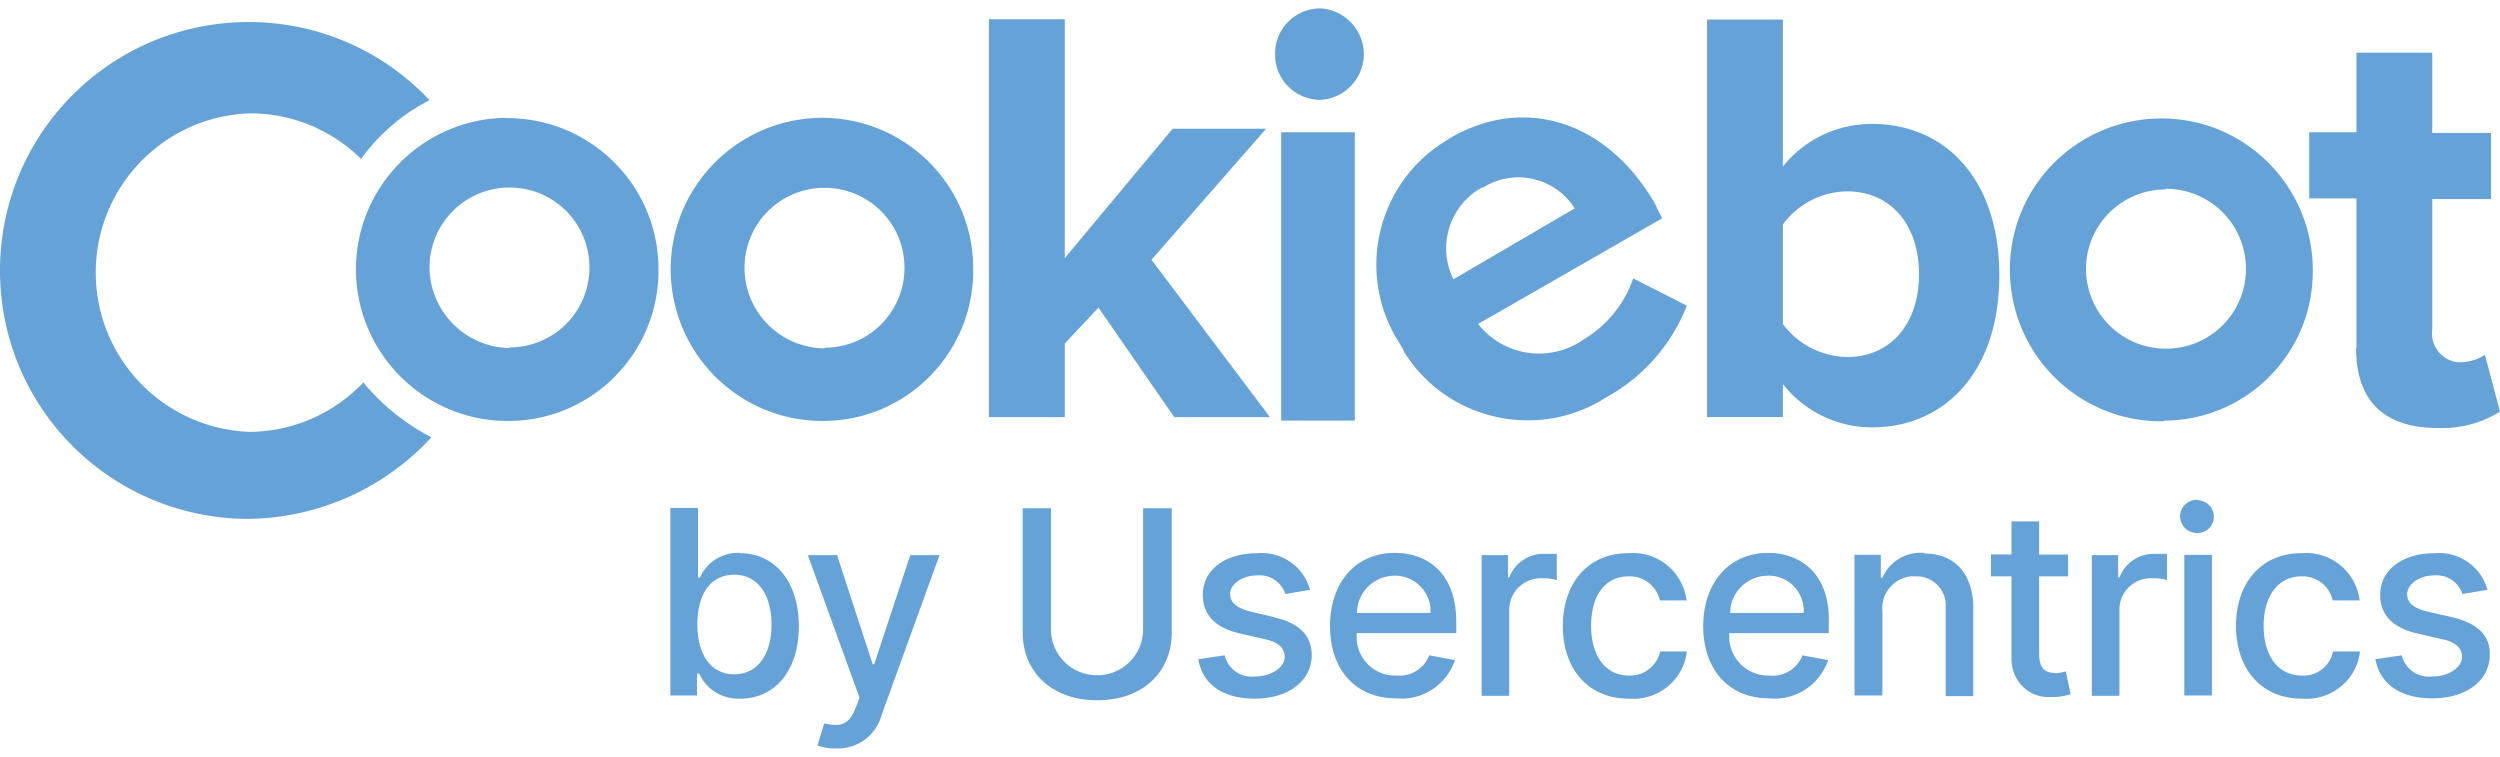
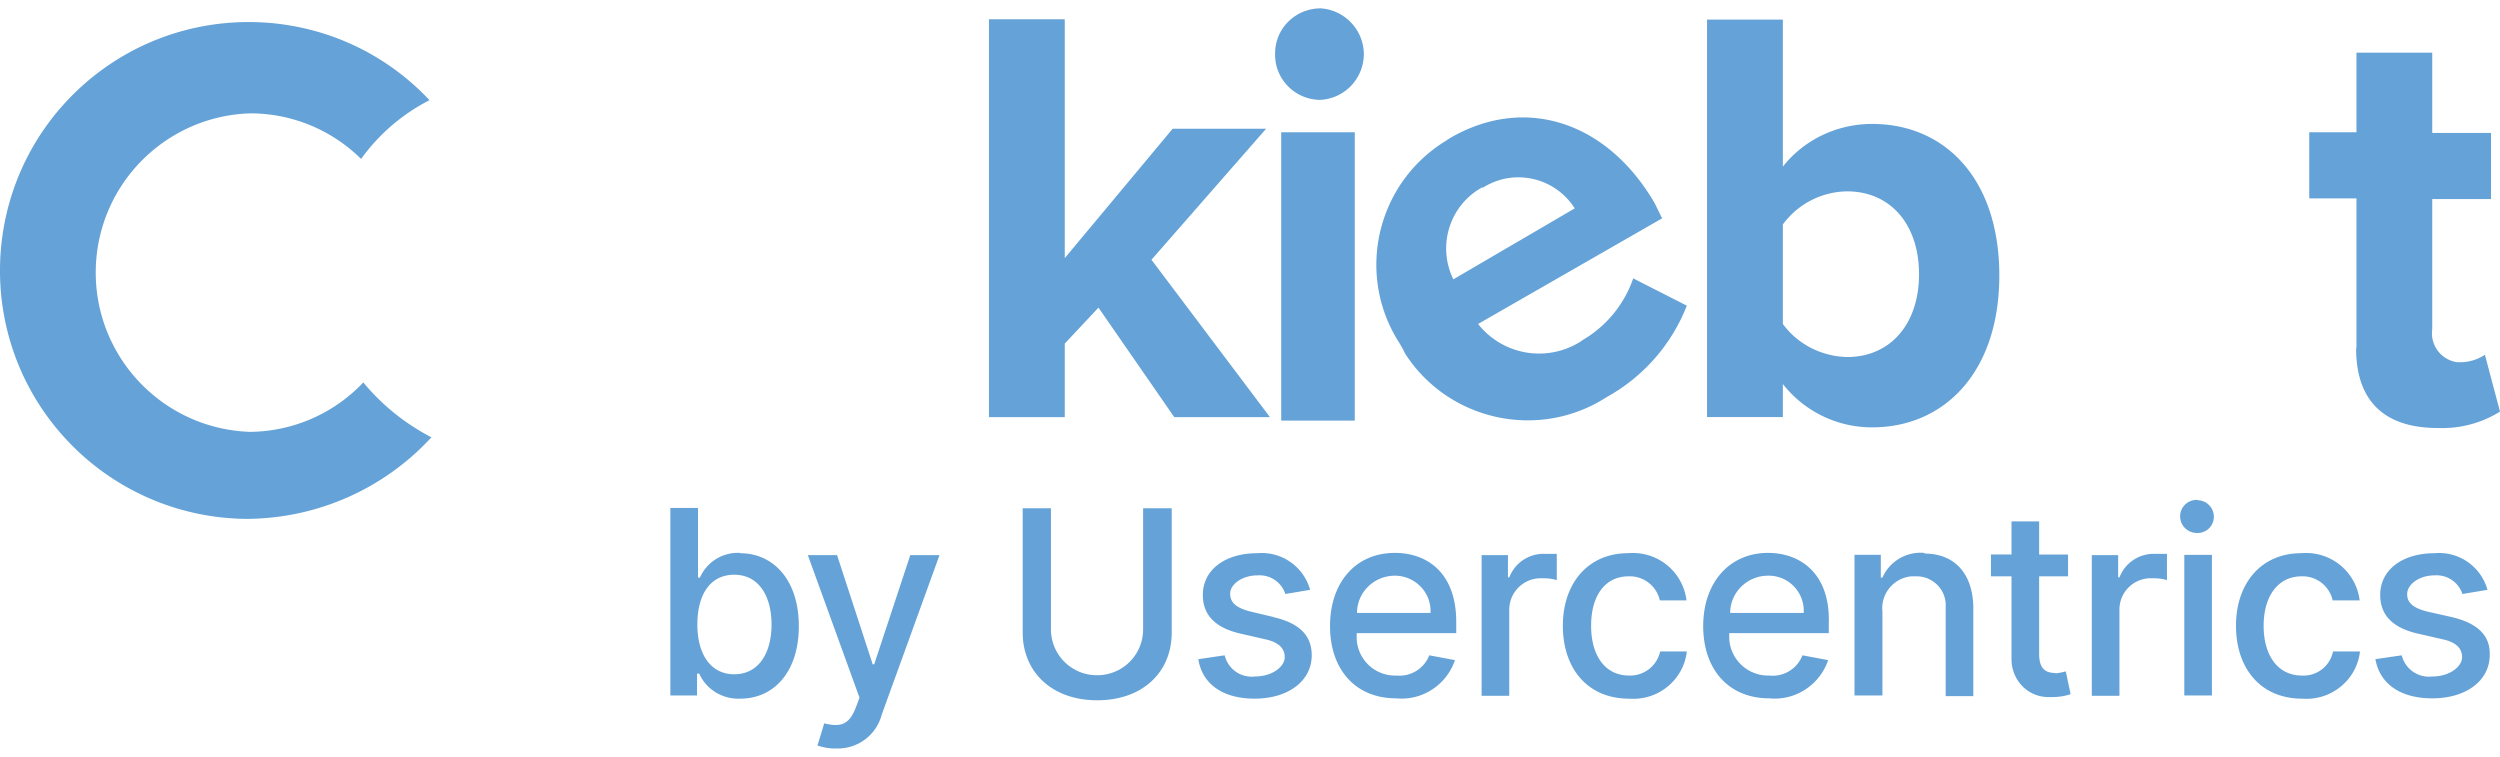
<svg xmlns="http://www.w3.org/2000/svg" width="152" height="46" viewBox="0 0 152 46">
  <g fill="#64A2D7" fill-rule="nonzero">
    <path d="M44.996 33.616a2.521 2.521 0 0 0-2.441 1.503h-.117v-4.236h-1.68v11.4h1.621v-1.327h.137c.43.976 1.425 1.562 2.48 1.523 2.089 0 3.573-1.66 3.573-4.412 0-2.753-1.504-4.431-3.573-4.431v-.02zm-.352 7.38c-1.445 0-2.245-1.23-2.245-3.027 0-1.796.761-3.025 2.245-3.025s2.265 1.288 2.265 3.025c0 1.738-.78 3.026-2.265 3.026zM53.138 40.39h-.078l-2.167-6.637h-1.777l3.143 8.667-.214.566c-.43 1.152-.996 1.21-1.933.996l-.41 1.347c.37.117.761.195 1.152.176a2.748 2.748 0 0 0 2.753-2.05l3.515-9.702h-1.777l-2.187 6.618-.02.02zM69.501 38.262a2.783 2.783 0 0 1-2.812 2.792 2.791 2.791 0 0 1-2.792-2.792v-7.36H62.18v7.555c0 2.402 1.777 4.12 4.53 4.12s4.53-1.699 4.53-4.12v-7.554h-1.738v7.36zM77.448 37.52l-1.308-.312c-.937-.215-1.347-.547-1.347-1.113s.722-1.112 1.66-1.112a1.651 1.651 0 0 1 1.698 1.132l1.504-.254a3.052 3.052 0 0 0-3.222-2.225c-1.933 0-3.3.995-3.3 2.537 0 1.21.742 2.011 2.343 2.363l1.445.331c.82.176 1.191.547 1.191 1.094 0 .546-.722 1.17-1.816 1.17a1.687 1.687 0 0 1-1.835-1.288l-1.601.235c.234 1.522 1.503 2.4 3.417 2.4 2.07 0 3.476-1.092 3.476-2.635 0-1.23-.782-1.971-2.344-2.323h.04zM84.81 33.616c-2.402 0-3.944 1.816-3.944 4.451s1.542 4.392 4.022 4.392c1.582.157 3.066-.82 3.573-2.323l-1.562-.293a1.934 1.934 0 0 1-1.972 1.23 2.336 2.336 0 0 1-2.44-2.225v-.352h6.052v-.585c.04-3.085-1.776-4.295-3.73-4.295zm-2.304 3.65c0-1.249 1.035-2.264 2.304-2.264 1.171 0 2.148.937 2.167 2.108v.157h-4.471zM91.761 35.1h-.078v-1.347h-1.601v8.55h1.68v-5.232c0-1.054.858-1.913 1.913-1.913h.097c.293 0 .586.02.88.117v-1.6h-.723a2.22 2.22 0 0 0-2.168 1.444v-.02zM99.025 35.041a1.87 1.87 0 0 1 1.894 1.464h1.62a3.279 3.279 0 0 0-3.553-2.87c-2.421 0-3.964 1.816-3.964 4.412 0 2.597 1.504 4.432 4.023 4.432 1.757.137 3.319-1.132 3.514-2.87h-1.62a1.87 1.87 0 0 1-1.894 1.464c-1.426 0-2.305-1.171-2.305-3.026 0-1.854.86-3.006 2.285-3.006zM107.5 33.616c-2.363 0-3.945 1.816-3.945 4.451s1.543 4.392 4.023 4.392c1.581.157 3.065-.82 3.573-2.323l-1.562-.293a1.935 1.935 0 0 1-2.011 1.23 2.369 2.369 0 0 1-2.441-2.264v-.313h6.053v-.585c.098-3.085-1.777-4.295-3.69-4.295zm-2.305 3.65c0-1.249 1.035-2.264 2.304-2.264a2.13 2.13 0 0 1 2.168 2.07v.195h-4.472zM116.99 33.616a2.54 2.54 0 0 0-2.54 1.503h-.097v-1.386h-1.6v8.55h1.698V37.19a1.952 1.952 0 0 1 1.738-2.148h.273c.957-.039 1.796.703 1.836 1.679v5.603h1.679v-5.466c-.059-2.09-1.23-3.202-2.968-3.202v-.039h-.02zM124.976 40.917c-.528 0-.996-.176-.996-1.152v-4.724h1.757v-1.327h-1.757v-2.011h-1.68v2.01h-1.25v1.328h1.25v5.037c0 1.25.957 2.284 2.207 2.303h.293c.37 0 .742-.058 1.093-.175l-.293-1.386c-.195.058-.41.097-.605.117h-.02v-.02zM128.861 35.1h-.078v-1.347h-1.601v8.55h1.68v-5.232a1.9 1.9 0 0 1 1.893-1.913h.118c.292 0 .605.02.878.117v-1.6h-.722a2.22 2.22 0 0 0-2.168 1.444v-.02zM133.626 30.395a1.007 1.007 0 0 0-1.074.937v.059c0 .566.449.995.996 1.015h.058a.987.987 0 0 0 .996-.996 1 1 0 0 0-.996-.995h.02v-.02zM132.806 33.734h1.679v8.55h-1.679zM139.933 35.041a1.87 1.87 0 0 1 1.894 1.464h1.64a3.279 3.279 0 0 0-3.554-2.87c-2.421 0-3.964 1.816-3.964 4.412 0 2.597 1.504 4.432 4.023 4.432 1.757.137 3.32-1.132 3.515-2.87h-1.64a1.822 1.822 0 0 1-1.895 1.464c-1.425 0-2.323-1.171-2.323-3.026 0-1.854.917-3.006 2.304-3.006zM149.071 37.52l-1.386-.312c-.938-.215-1.348-.547-1.328-1.113.02-.566.722-1.112 1.66-1.112a1.651 1.651 0 0 1 1.698 1.132l1.523-.254a3.052 3.052 0 0 0-3.221-2.225c-1.933 0-3.3.995-3.3 2.537 0 1.21.742 2.011 2.343 2.363l1.445.331c.82.176 1.19.547 1.19 1.094 0 .546-.722 1.17-1.815 1.17a1.708 1.708 0 0 1-1.855-1.288l-1.601.235c.273 1.522 1.542 2.381 3.456 2.381 2.09 0 3.495-1.093 3.495-2.635.04-1.19-.742-1.933-2.304-2.304zM77.195 25.339l-7.186-9.546 6.97-7.965h-5.681l-6.561 7.867V1.171h-4.608V25.36h4.608v-4.47l2.05-2.187 4.608 6.657h5.8zM80.221 6.071h.078a2.792 2.792 0 0 0 2.617-2.947A2.813 2.813 0 0 0 80.299.508c-1.503 0-2.733 1.171-2.772 2.674v.078c-.04 1.503 1.152 2.753 2.655 2.811h.04zM77.898 8.043h4.472v17.53h-4.472zM143.252 21.18c0 3.222 1.738 4.842 4.96 4.842a6.654 6.654 0 0 0 3.788-.995l-.918-3.456a2.71 2.71 0 0 1-1.581.45h-.118a1.78 1.78 0 0 1-1.503-2.011v-7.907h3.573V8.082h-3.573v-4.88h-4.608v4.841h-2.87v4.021h2.87v9.117h-.02zM108.398 23.348a6.874 6.874 0 0 0 5.428 2.635c4.374 0 7.732-3.338 7.732-9.233 0-5.896-3.319-9.215-7.732-9.215-2.109 0-4.12.937-5.428 2.597V1.19h-4.609v24.168h4.609v-2.011zm0-9.702a4.92 4.92 0 0 1 3.905-2.011c2.636 0 4.374 2.01 4.374 5.036s-1.738 5.037-4.374 5.037c-1.543-.039-2.988-.761-3.905-2.01v-6.052zM96.213 20.693a4.723 4.723 0 0 1-6.346-.996l11.189-6.422-.45-.918c-2.87-4.939-7.83-6.579-12.34-4.021a6.153 6.153 0 0 0-.371.234c-4.16 2.557-5.467 8.004-2.89 12.162l.04.059c.136.234.273.449.37.683 2.636 4.119 8.143 5.33 12.263 2.674a10.88 10.88 0 0 0 4.881-5.563l-3.26-1.66a6.954 6.954 0 0 1-3.105 3.768h.02zM90.102 11.4h.078c1.894-1.191 4.374-.605 5.565 1.269l-7.381 4.314c-.996-2.03-.235-4.49 1.738-5.583zM22.11 23.23a9.594 9.594 0 0 1-6.931 3.027c-5.35-.196-9.529-4.666-9.353-10.015.176-5.115 4.296-9.195 9.392-9.35 2.519 0 4.94.995 6.737 2.771a11.649 11.649 0 0 1 4.159-3.572C20.412.02 10.844-.273 4.752 5.447c-6.073 5.72-6.366 15.285-.644 21.356a15.103 15.103 0 0 0 10.837 4.744h.097a15.356 15.356 0 0 0 11.189-4.959 13.316 13.316 0 0 1-4.16-3.357h.04z" />
-     <path d="M30.741 7.165c-5.076.078-9.157 4.236-9.099 9.33.078 5.076 4.237 9.156 9.334 9.098 5.057-.04 9.099-4.178 9.06-9.214V16.3c-.04-5.076-4.179-9.156-9.275-9.117h-.02v-.02zm.235 13.996a4.947 4.947 0 0 1-4.862-4.9 4.862 4.862 0 0 1 4.862-4.86 4.85 4.85 0 0 1 4.862 4.86 4.85 4.85 0 0 1-4.862 4.861v.04zM49.877 7.164c-5.077.079-9.158 4.237-9.099 9.332.078 5.075 4.237 9.155 9.334 9.097 5.057-.04 9.099-4.178 9.06-9.214V16.3c-.02-5.076-4.16-9.156-9.236-9.137h-.059zm.235 14.017c-2.676-.04-4.843-2.206-4.843-4.9a4.85 4.85 0 0 1 4.862-4.86 4.85 4.85 0 0 1 4.862 4.86 4.85 4.85 0 0 1-4.862 4.86v.04h-.02zM131.556 25.573c4.999 0 9.06-4.06 9.06-9.058v-.234c-.078-5.076-4.237-9.156-9.333-9.077-5.097.078-9.158 4.236-9.08 9.33.078 5.076 4.237 9.156 9.333 9.078h.02v-.039zm.137-14.094a4.862 4.862 0 0 1 4.862 4.86 4.85 4.85 0 0 1-4.862 4.861 4.85 4.85 0 0 1-4.862-4.86c0-2.694 2.206-4.842 4.881-4.822h-.039v-.04h.02z" />
  </g>
</svg>